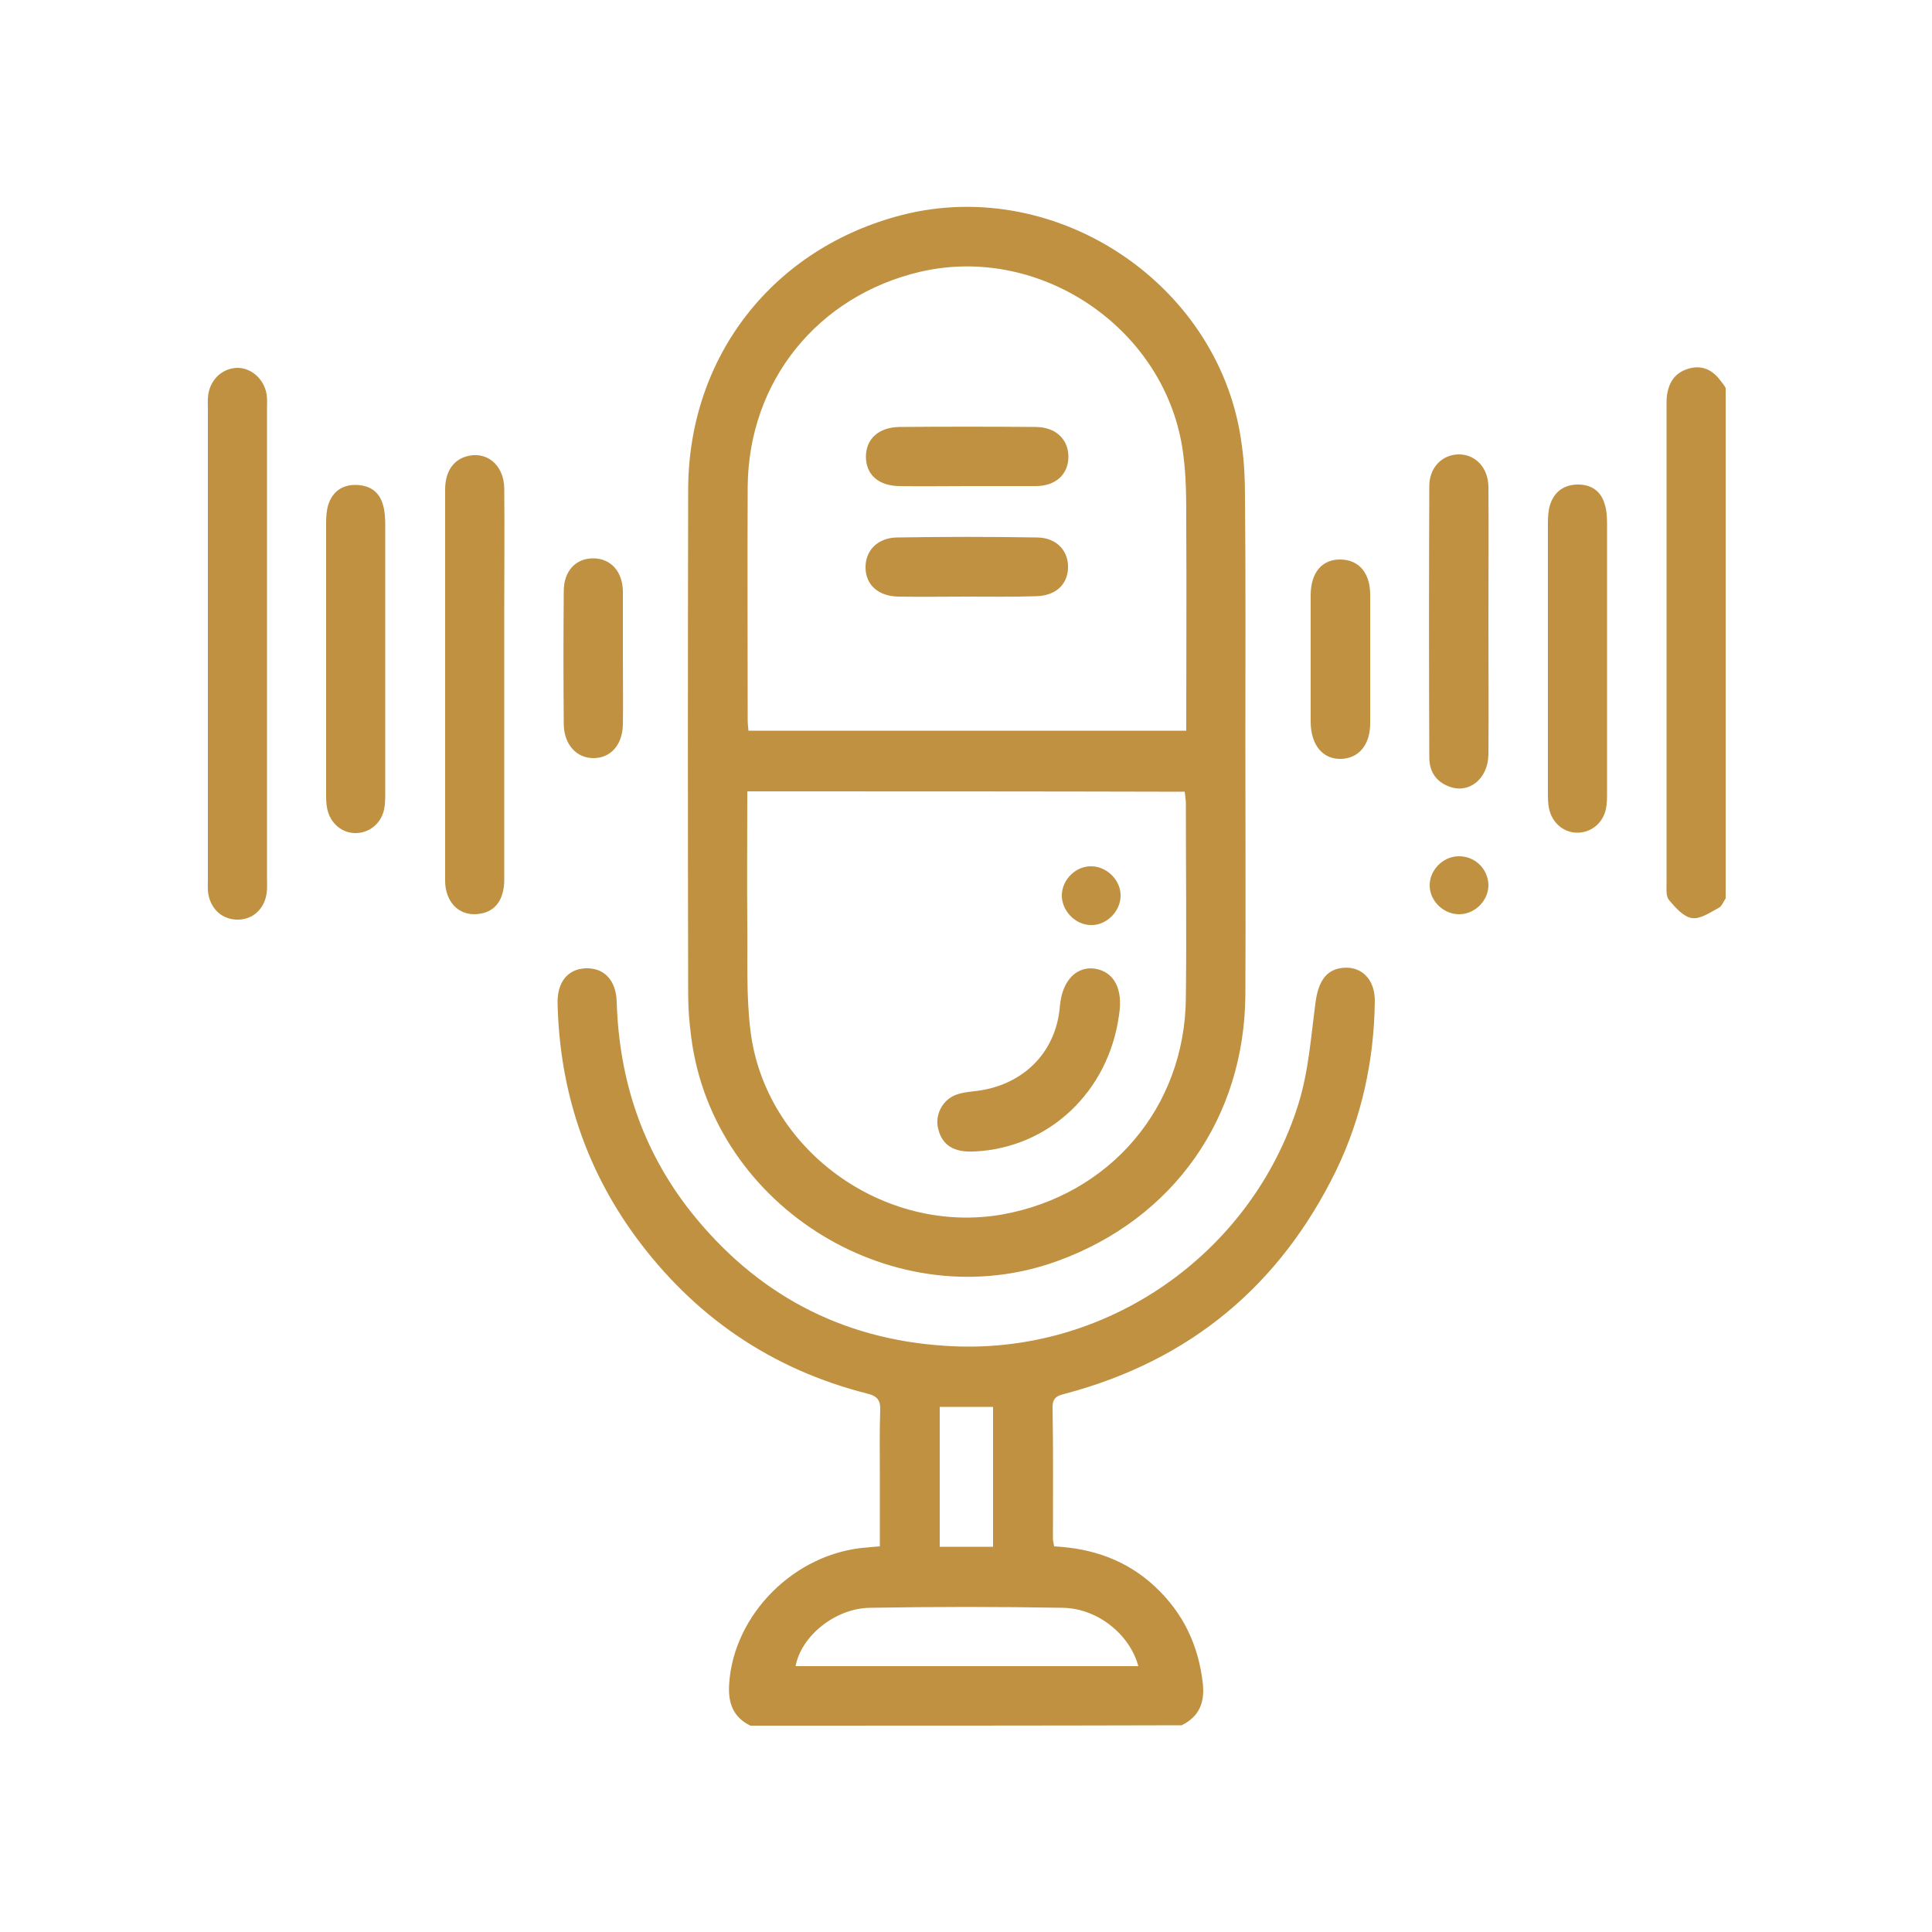
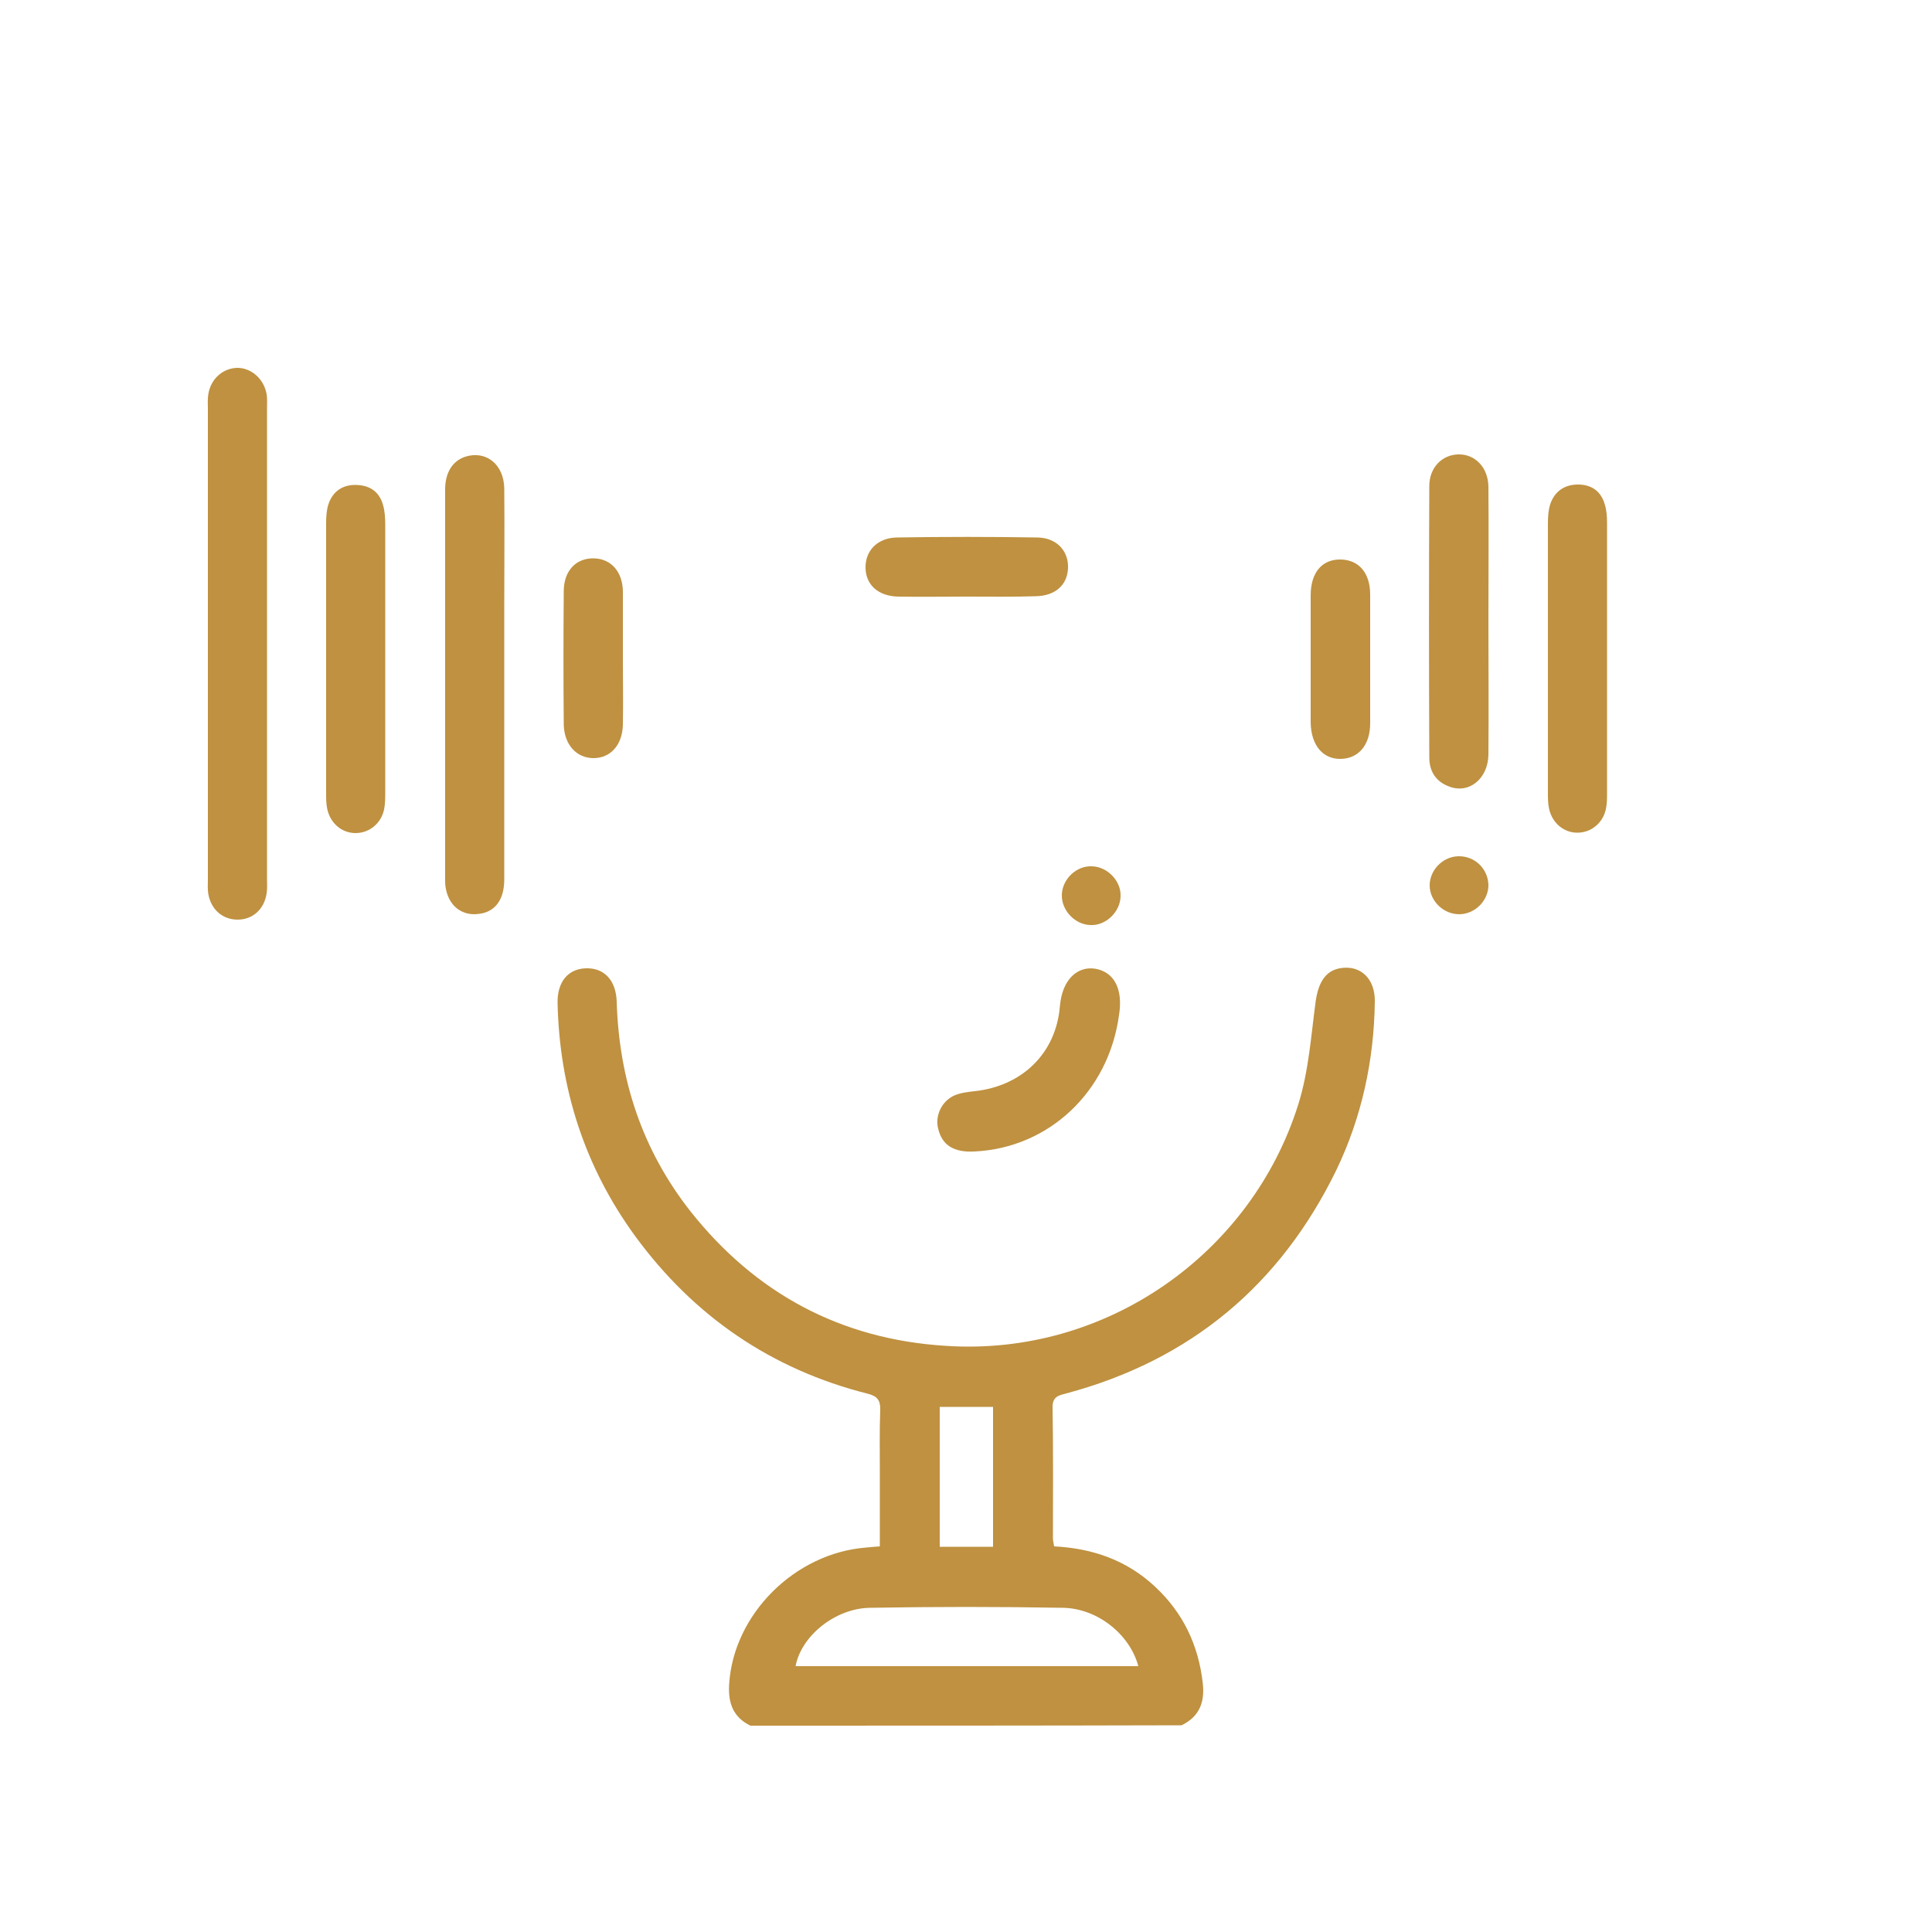
<svg xmlns="http://www.w3.org/2000/svg" version="1.1" id="Layer_1" x="0px" y="0px" viewBox="0 0 500 500" style="enable-background:new 0 0 500 500;" xml:space="preserve">
  <style type="text/css">
	.st0{fill:#BF9140;}
</style>
  <g>
    <path class="st0" d="M194.2,446.6c-4.5-2.2-5.8-5.9-5.5-10.7c1.1-18.1,17-34,35.5-35.4c1-0.1,2-0.2,3.5-0.3c0-6.3,0-12.6,0-18.8   c0-5.5-0.1-11,0.1-16.5c0.1-2.5-0.8-3.6-3.2-4.2c-25-6.3-45.1-20.1-60.3-40.9c-13-17.9-19.5-38.1-20-60.2c-0.1-5.5,2.7-8.8,7.2-9   c4.8-0.2,7.9,3,8.1,8.6c0.6,20.2,6.6,38.4,19.1,54.3c16.8,21.2,38.8,33.1,66,34.8c41.6,2.8,79.2-23.9,91.3-62.5   c2.7-8.6,3.3-17.8,4.5-26.7c0.7-4.8,2.5-7.8,6.2-8.5c5.3-1,9.2,2.6,9.1,8.6c-0.2,15.3-3.4,30-10,43.7   c-14.5,29.7-37.7,49.1-69.8,57.7c-1.8,0.5-3.6,0.7-3.6,3.5c0.2,11.3,0.1,22.8,0.1,34.1c0,0.6,0.2,1.2,0.3,2   c10,0.5,18.8,3.6,26.1,10.4c7.3,6.8,11.3,15.2,12.4,25.2c0.5,4.9-1,8.5-5.5,10.7C268.8,446.6,231.6,446.6,194.2,446.6z    M294.6,431.2c-2.2-8.2-10.5-14.9-19.4-15.1c-16.7-0.3-33.4-0.3-50.2,0c-9,0.2-17.7,7.4-19.1,15.1   C235.4,431.2,264.8,431.2,294.6,431.2z M257,400.3c0-12.2,0-24.2,0-36.2c-4.8,0-9.2,0-13.8,0c0,12.1,0,24,0,36.2   C247.9,400.3,252.4,400.3,257,400.3z" />
-     <path class="st0" d="M446.6,232.5c-0.6,0.9-1,2-1.7,2.4c-2.3,1.2-4.8,3-7,2.7c-2.2-0.3-4.3-2.7-5.9-4.6c-0.9-1-0.7-2.9-0.7-4.4   c0-41.2,0-82.6,0-123.8c0-1.2,0-2.3,0.3-3.5c0.7-3.2,2.6-5.2,5.8-6c3.2-0.8,5.8,0.5,7.7,3c0.6,0.7,1.1,1.4,1.5,2.1   C446.6,144.5,446.6,188.5,446.6,232.5z" />
-     <path class="st0" d="M322.3,192.1c0,21.7,0.1,43.4,0,65.3c-0.2,31.9-18.6,58-48.5,68.9c-41.8,15.3-89.2-13.6-94.9-57.8   c-0.5-3.7-0.8-7.4-0.8-11.1c-0.1-43.6-0.1-87.3,0-130.8c0.1-34.5,22.1-62.5,55.5-71c40.3-10.2,82.7,18.5,87.8,59.8   c0.6,4.3,0.8,8.6,0.8,13C322.4,149.7,322.3,170.9,322.3,192.1z M307,189.1c0-18.3,0.1-36.2,0-54.1c0-5.9,0-11.8-0.8-17.6   c-4.1-31.9-36.5-54.3-67.9-47.1c-26.7,6.2-44.6,28.4-44.8,55.7c-0.1,20.1,0,40.2,0,60.3c0,0.9,0.1,1.7,0.2,2.8   C231.4,189.1,268.9,189.1,307,189.1z M193.4,204.8c0,11.8-0.1,23.2,0,34.6c0.1,9-0.3,18.2,0.8,27.2c3.7,30.9,34.5,53.1,65.2,47.7   c27.9-5,47.3-27.8,47.5-56.1c0.2-16.7,0-33.4,0-50.3c0-1-0.2-1.9-0.3-3C268.9,204.8,231.4,204.8,193.4,204.8z" />
    <path class="st0" d="M53.8,166.4c0-20.2,0-40.4,0-60.5c0-1.2-0.1-2.6,0.1-3.8c0.6-4,3.7-6.8,7.5-6.9c3.7,0,6.9,2.9,7.6,6.8   c0.2,1.2,0.1,2.6,0.1,3.8c0,40.6,0,81,0,121.6c0,1.2,0.1,2.6-0.1,3.8c-0.6,4.1-3.6,6.8-7.5,6.8s-6.9-2.6-7.6-6.7   c-0.2-1.2-0.1-2.6-0.1-3.8C53.8,207,53.8,186.8,53.8,166.4z" />
    <path class="st0" d="M130.5,177.3c0,16.7,0,33.4,0,50.3c0,5.3-2.4,8.4-6.5,8.9c-4,0.6-7.3-1.6-8.4-5.6c-0.3-1-0.4-2-0.4-3   c0-33.7,0-67.5,0-101.2c0-4.4,1.9-7.4,5.2-8.5c5.3-1.7,10,1.9,10.1,8.2c0.1,10.4,0,20.7,0,31C130.5,164,130.5,170.6,130.5,177.3z" />
    <path class="st0" d="M84.4,170.3c0-11.6,0-23.3,0-34.9c0-1.6,0.1-3.4,0.6-4.9c1.1-3.3,3.6-5,6.9-5c3.6,0,6.2,1.6,7.2,5.1   c0.5,1.6,0.6,3.6,0.6,5.3c0,23,0,46,0,69c0,1.5,0,3.1-0.3,4.6c-0.8,3.7-3.9,6.1-7.4,6.1c-3.5,0-6.5-2.5-7.3-6.2   c-0.3-1.3-0.3-2.8-0.3-4.2C84.4,193.6,84.4,182,84.4,170.3z" />
    <path class="st0" d="M400.6,170.3c0-11.6,0-23.3,0-34.9c0-1.6,0.1-3.4,0.6-4.9c1.1-3.3,3.6-5,6.9-5.1c3.6-0.1,6.2,1.6,7.2,5.1   c0.5,1.5,0.6,3.3,0.6,4.9c0,23.3,0,46.5,0,69.8c0,1.4,0,2.8-0.3,4.2c-0.8,3.7-3.9,6.1-7.4,6.1c-3.5,0-6.5-2.5-7.3-6.2   c-0.3-1.3-0.3-2.8-0.3-4.2C400.6,193.6,400.6,182,400.6,170.3z" />
    <path class="st0" d="M385.2,160.8c0,11.5,0.1,23,0,34.5c-0.1,6.3-5.1,10.3-10.3,8.2c-3.4-1.3-5-4-5-7.5c-0.1-23.4-0.1-46.8,0-70.2   c0-4.8,3.3-8.1,7.5-8.2c4.3-0.1,7.7,3.3,7.8,8.3C385.3,137.6,385.2,149.2,385.2,160.8z" />
    <path class="st0" d="M161.2,170.3c0,5.8,0.1,11.5,0,17.2c-0.1,5.3-3.2,8.7-7.6,8.7c-4.4,0-7.6-3.5-7.7-8.7c-0.1-11.5-0.1-23,0-34.5   c0-5.3,3.2-8.6,7.8-8.5c4.4,0.1,7.4,3.4,7.5,8.5C161.2,158.9,161.2,164.7,161.2,170.3z" />
    <path class="st0" d="M339.2,170.5c0-5.5,0-11,0-16.4c0-6,3-9.4,7.8-9.3c4.7,0.1,7.6,3.5,7.6,9.1c0,11.1,0,22.2,0,33.3   c0,5.6-3,9.1-7.6,9.2c-4.7,0.1-7.7-3.6-7.8-9.4C339.2,181.5,339.2,176,339.2,170.5z" />
    <path class="st0" d="M385.2,228.9c0.1,4-3.3,7.6-7.4,7.7s-7.7-3.3-7.8-7.3c-0.1-4,3.3-7.6,7.4-7.7   C381.6,221.5,385,224.7,385.2,228.9z" />
-     <path class="st0" d="M250.3,125.8c-5.9,0-11.7,0.1-17.6,0c-5.4-0.1-8.6-3-8.6-7.6s3.3-7.6,8.6-7.7c11.7-0.1,23.4-0.1,35.3,0   c5.3,0,8.6,3.3,8.5,7.9c-0.1,4.4-3.3,7.4-8.5,7.4C262,125.8,256.2,125.8,250.3,125.8z" />
    <path class="st0" d="M250.1,154.4c-5.9,0-11.7,0.1-17.6,0c-5.2-0.1-8.4-3-8.5-7.4c-0.1-4.4,3-7.8,8.1-7.9c12.1-0.2,24.2-0.2,36.4,0   c5.1,0.1,8.1,3.6,7.9,8c-0.2,4.3-3.3,7.1-8.3,7.2C262.1,154.5,256.1,154.4,250.1,154.4z" />
    <path class="st0" d="M252.2,298c-5.3,0.3-8.4-1.6-9.4-5.9c-0.9-3.4,1-7.2,4.2-8.6c1.6-0.7,3.5-0.9,5.2-1.1   c12.2-1.3,21.1-9.7,22.1-22c0.6-7,4.6-10.4,9.1-9.7c4.9,0.8,7.3,5.2,6.2,12C286.9,282.6,271.4,297.1,252.2,298z" />
    <path class="st0" d="M282.6,224.2c4,0.1,7.6,3.8,7.4,7.8c-0.1,4-3.8,7.6-7.8,7.4c-4-0.1-7.5-3.8-7.4-7.8   C274.9,227.5,278.6,224,282.6,224.2z" />
  </g>
</svg>